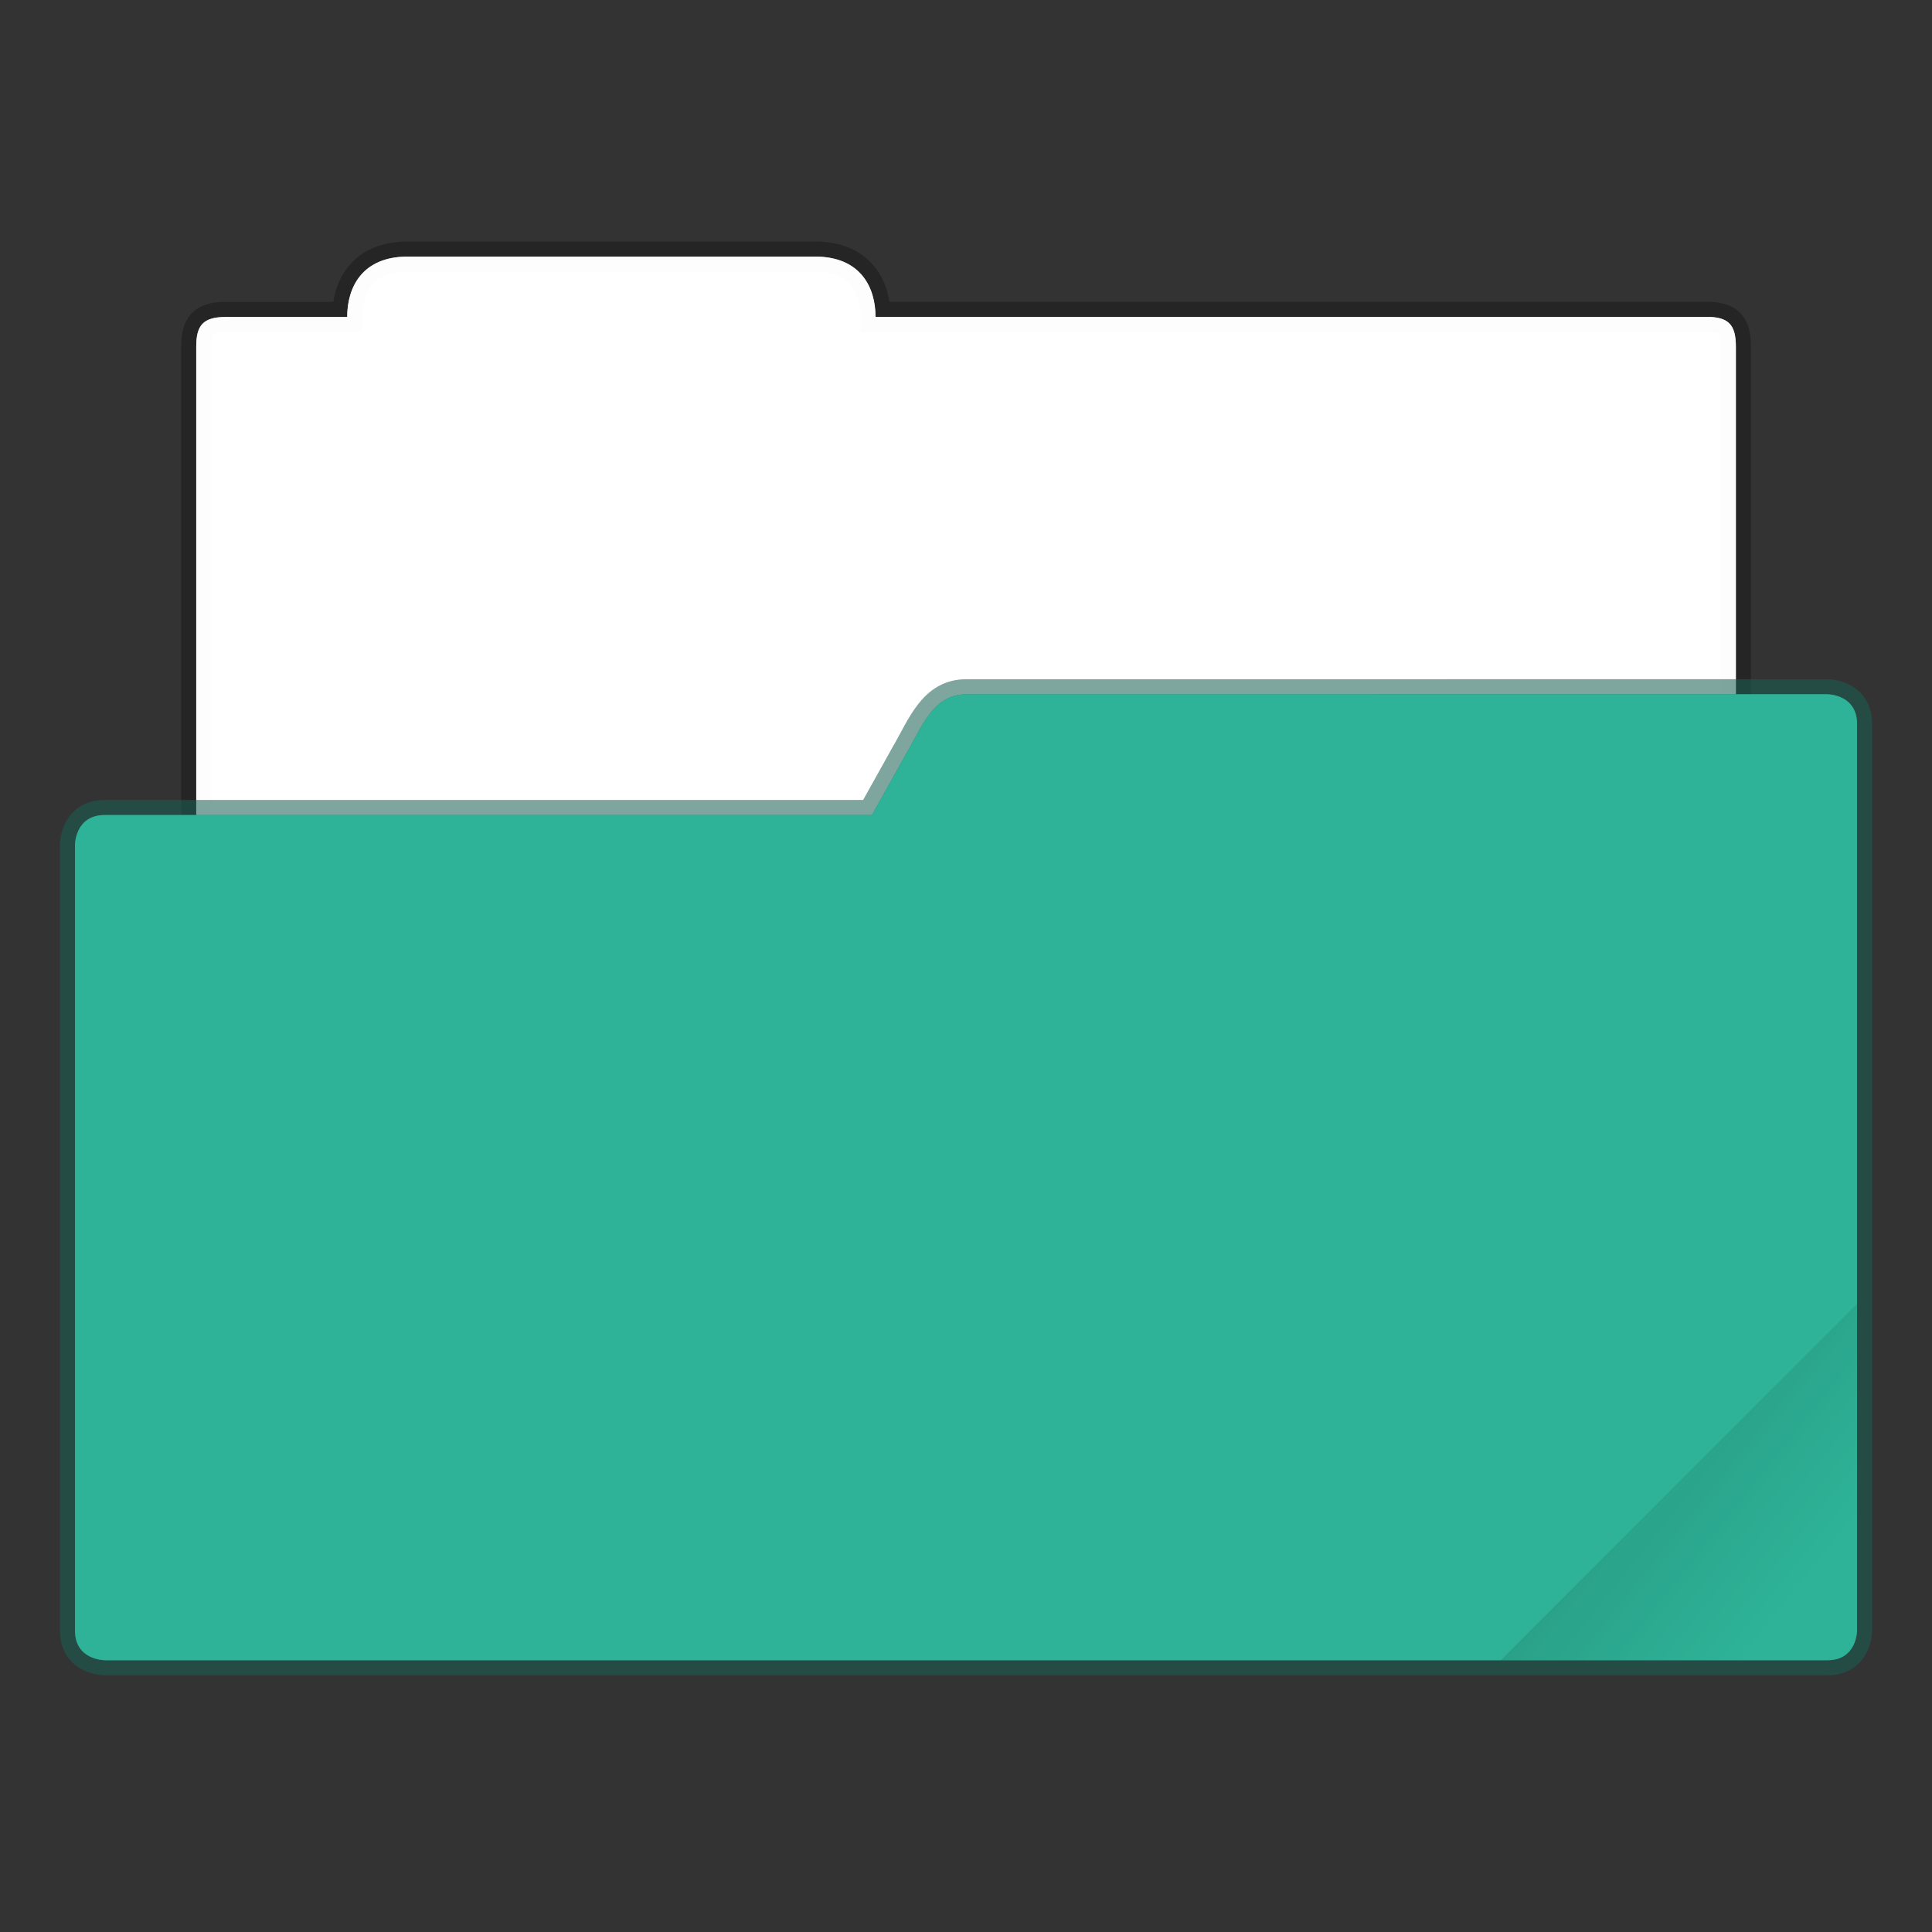
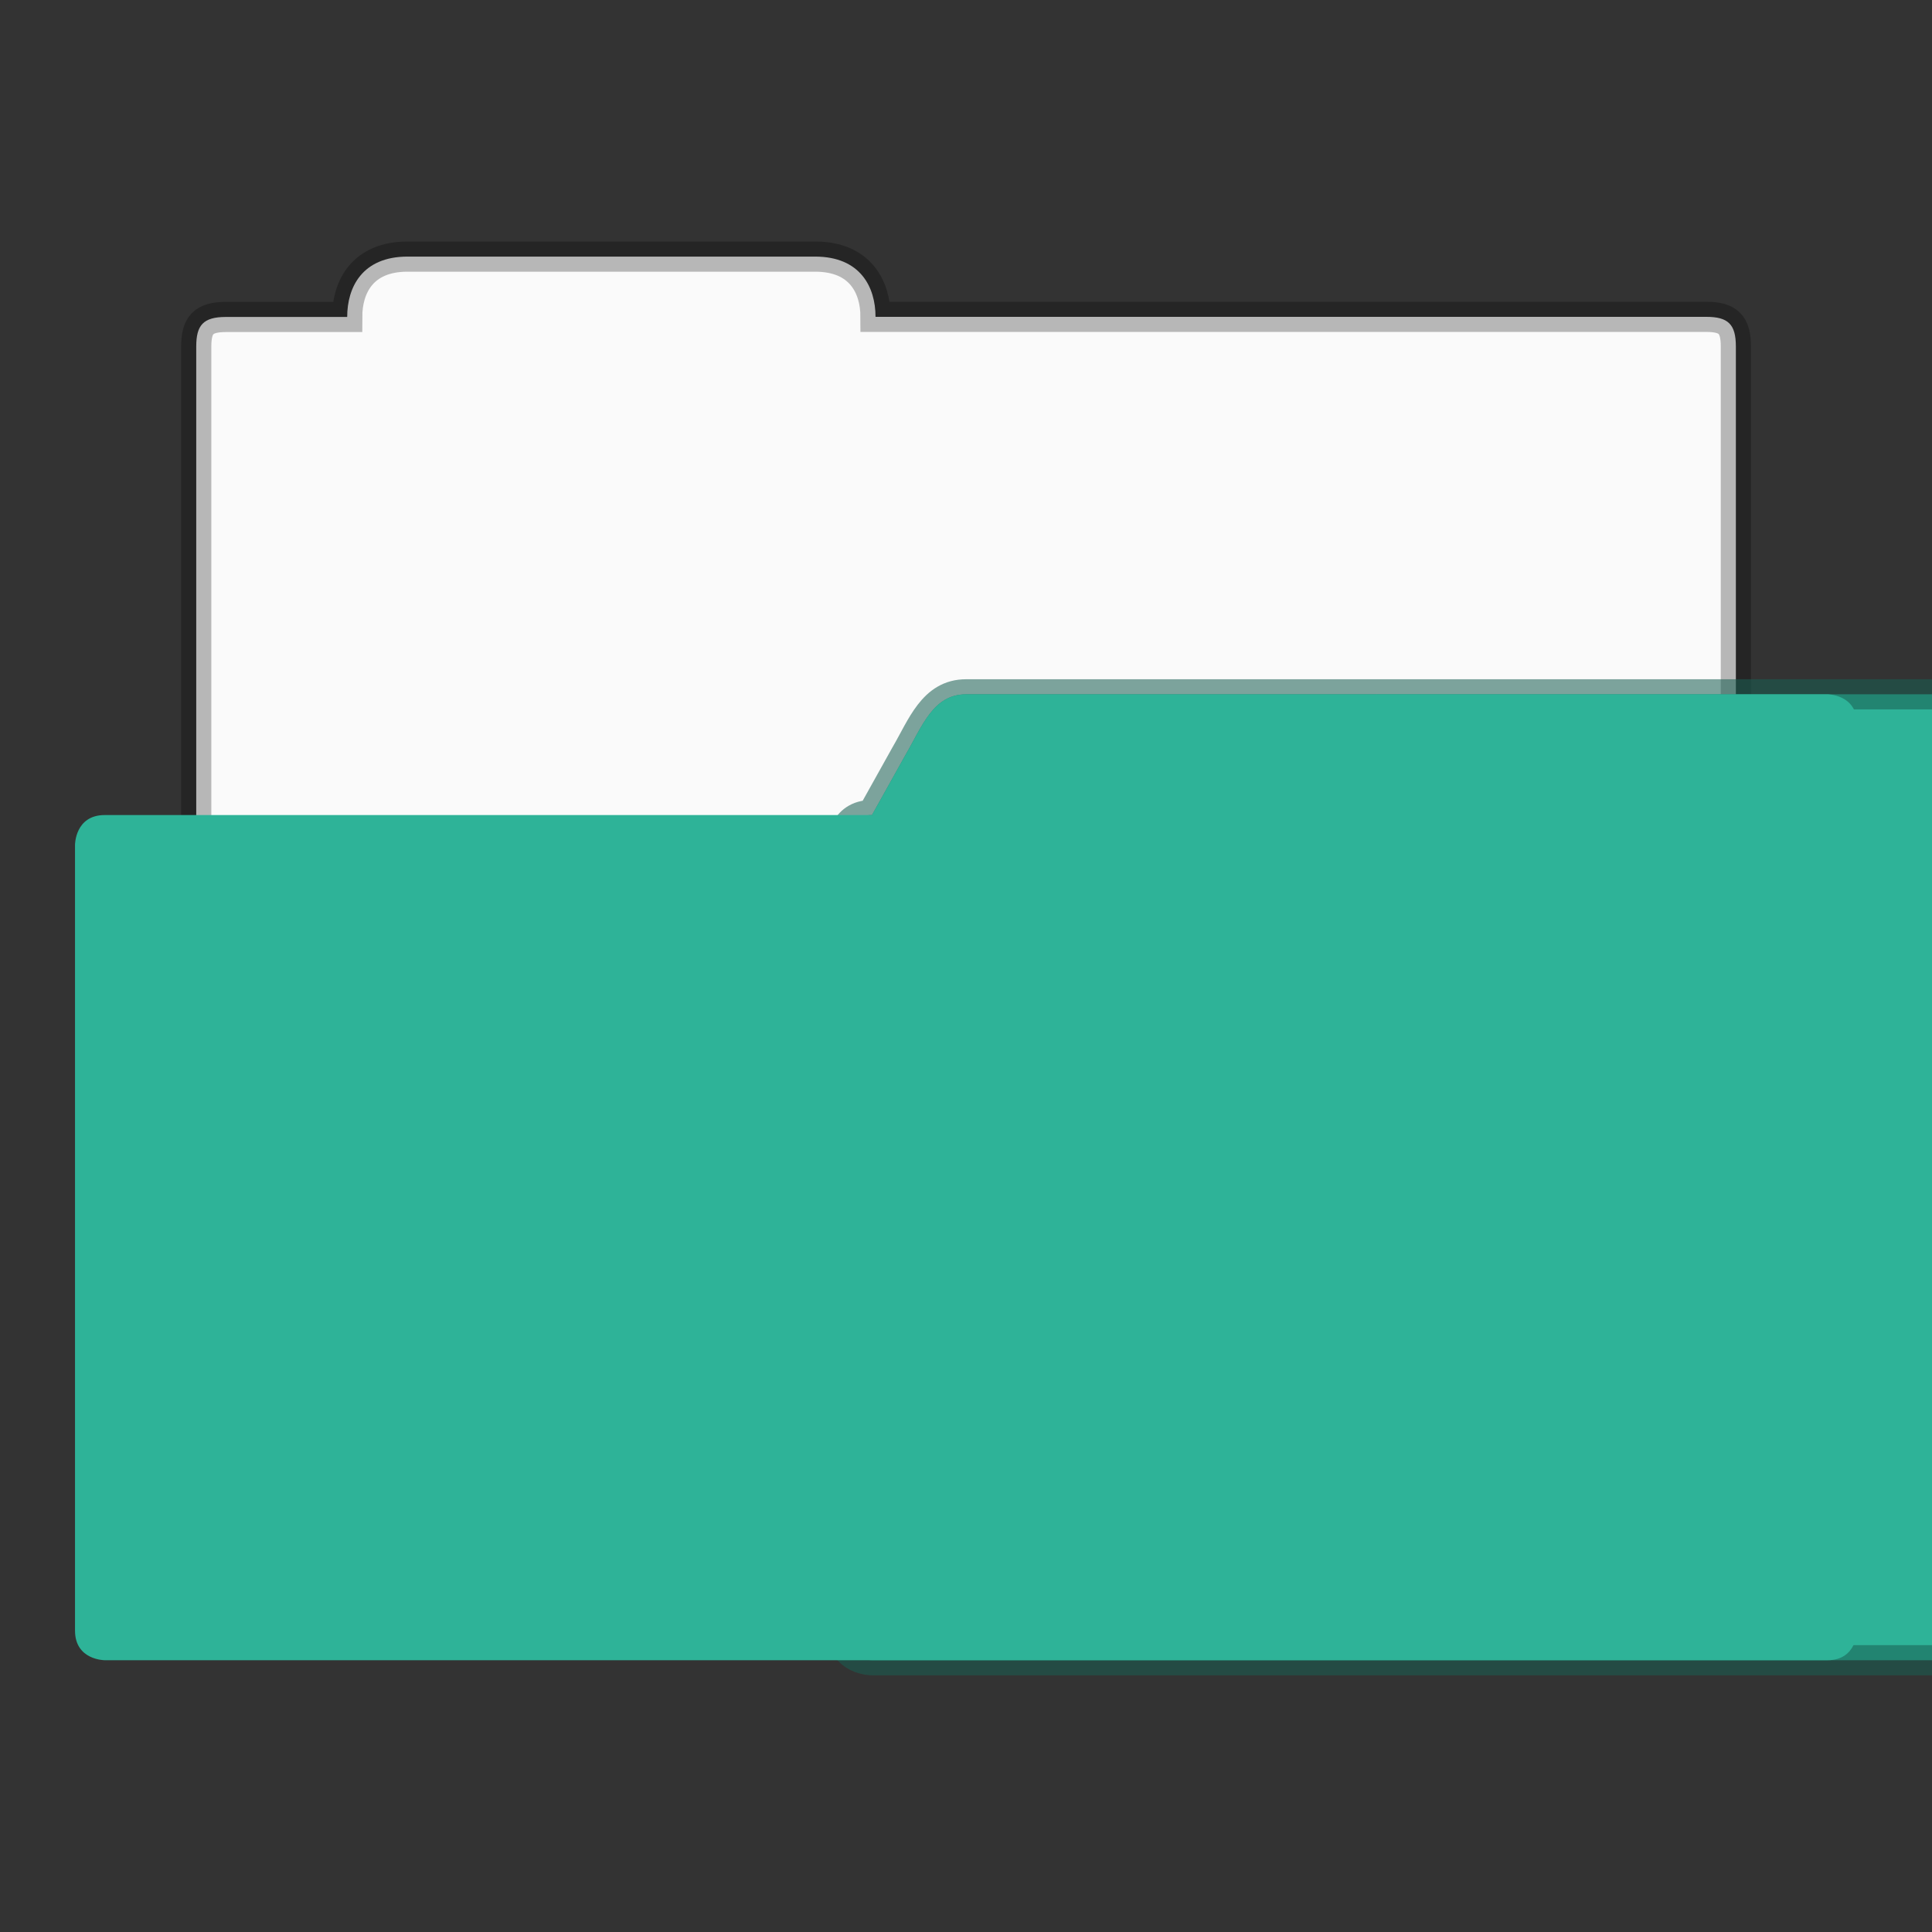
<svg xmlns="http://www.w3.org/2000/svg" width="128" height="128" version="1.1" viewBox="0 0 33.866 33.866">
  <rect x="0" y="0" width="33.866" height="33.866" fill="#333333" stroke="none" />
  <defs>
    <linearGradient id="c-7" x1="-197.1" x2="-196.91" y1="217.68" y2="219.37" gradientTransform="matrix(1.391 -1.391 1.391 1.391 .273 -551.15)" gradientUnits="userSpaceOnUse">
      <stop offset="0" />
      <stop stop-opacity="0" offset="1" />
    </linearGradient>
  </defs>
  <path d="m7.144 4.498c-0.794 0-1.058 0.537-1.058 1.058h-2.126c-0.402 0-0.52 0.149-0.52 0.518v10.879c0 0.575 0.465 1.04 1.04 1.04h24.91c0.574 1e-6 1.039-0.466 1.038-1.04v-10.879c0-0.39-0.135-0.52-0.52-0.52h-14.561c0-0.52-0.265-1.056-1.058-1.056z" fill="#ffffff" fill-opacity=".976" stroke="#000000" stroke-opacity=".268" stroke-width=".529" style="paint-order:markers stroke fill" />
-   <path d="m7.144 4.498c-0.794 0-1.058 0.537-1.058 1.058h-2.126c-0.402 0-0.52 0.149-0.52 0.518v10.879c0 0.575 0.465 1.04 1.04 1.04h24.91c0.574 1e-6 1.039-0.466 1.038-1.04v-10.879c0-0.39-0.135-0.52-0.52-0.52h-14.561c0-0.52-0.265-1.056-1.058-1.056z" fill="#ffffff" fill-opacity=".976" style="paint-order:markers stroke fill" />
-   <path d="m16.934 12.171c-0.577 0-0.768 0.559-1.059 1.058l-0.59 1.058h-13.449c-0.521 0-0.521 0.521-0.521 0.521v13.775c0 0.519 0.521 0.519 0.521 0.519h30.197c0.519 0 0.519-0.519 0.519-0.519v-15.892c0-0.521-0.519-0.521-0.519-0.521z" fill="#2eb398" stroke="#195f53" stroke-opacity=".561" stroke-width=".529" style="paint-order:markers stroke fill" />
+   <path d="m16.934 12.171c-0.577 0-0.768 0.559-1.059 1.058l-0.59 1.058c-0.521 0-0.521 0.521-0.521 0.521v13.775c0 0.519 0.521 0.519 0.521 0.519h30.197c0.519 0 0.519-0.519 0.519-0.519v-15.892c0-0.521-0.519-0.521-0.519-0.521z" fill="#2eb398" stroke="#195f53" stroke-opacity=".561" stroke-width=".529" style="paint-order:markers stroke fill" />
  <path d="m16.934 12.171c-0.577 0-0.768 0.559-1.059 1.058l-0.59 1.058h-13.449c-0.521 0-0.521 0.521-0.521 0.521v13.775c0 0.519 0.521 0.519 0.521 0.519h30.197c0.519 0 0.519-0.519 0.519-0.519v-15.892c0-0.521-0.519-0.521-0.519-0.521z" fill="#2eb398" style="paint-order:markers stroke fill" />
-   <path d="m32.551 22.856-6.247 6.248h5.728c0.519 0 0.52-0.519 0.52-0.519v-5.729z" fill="url(#c-7)" opacity=".1" stroke-width=".265" />
</svg>